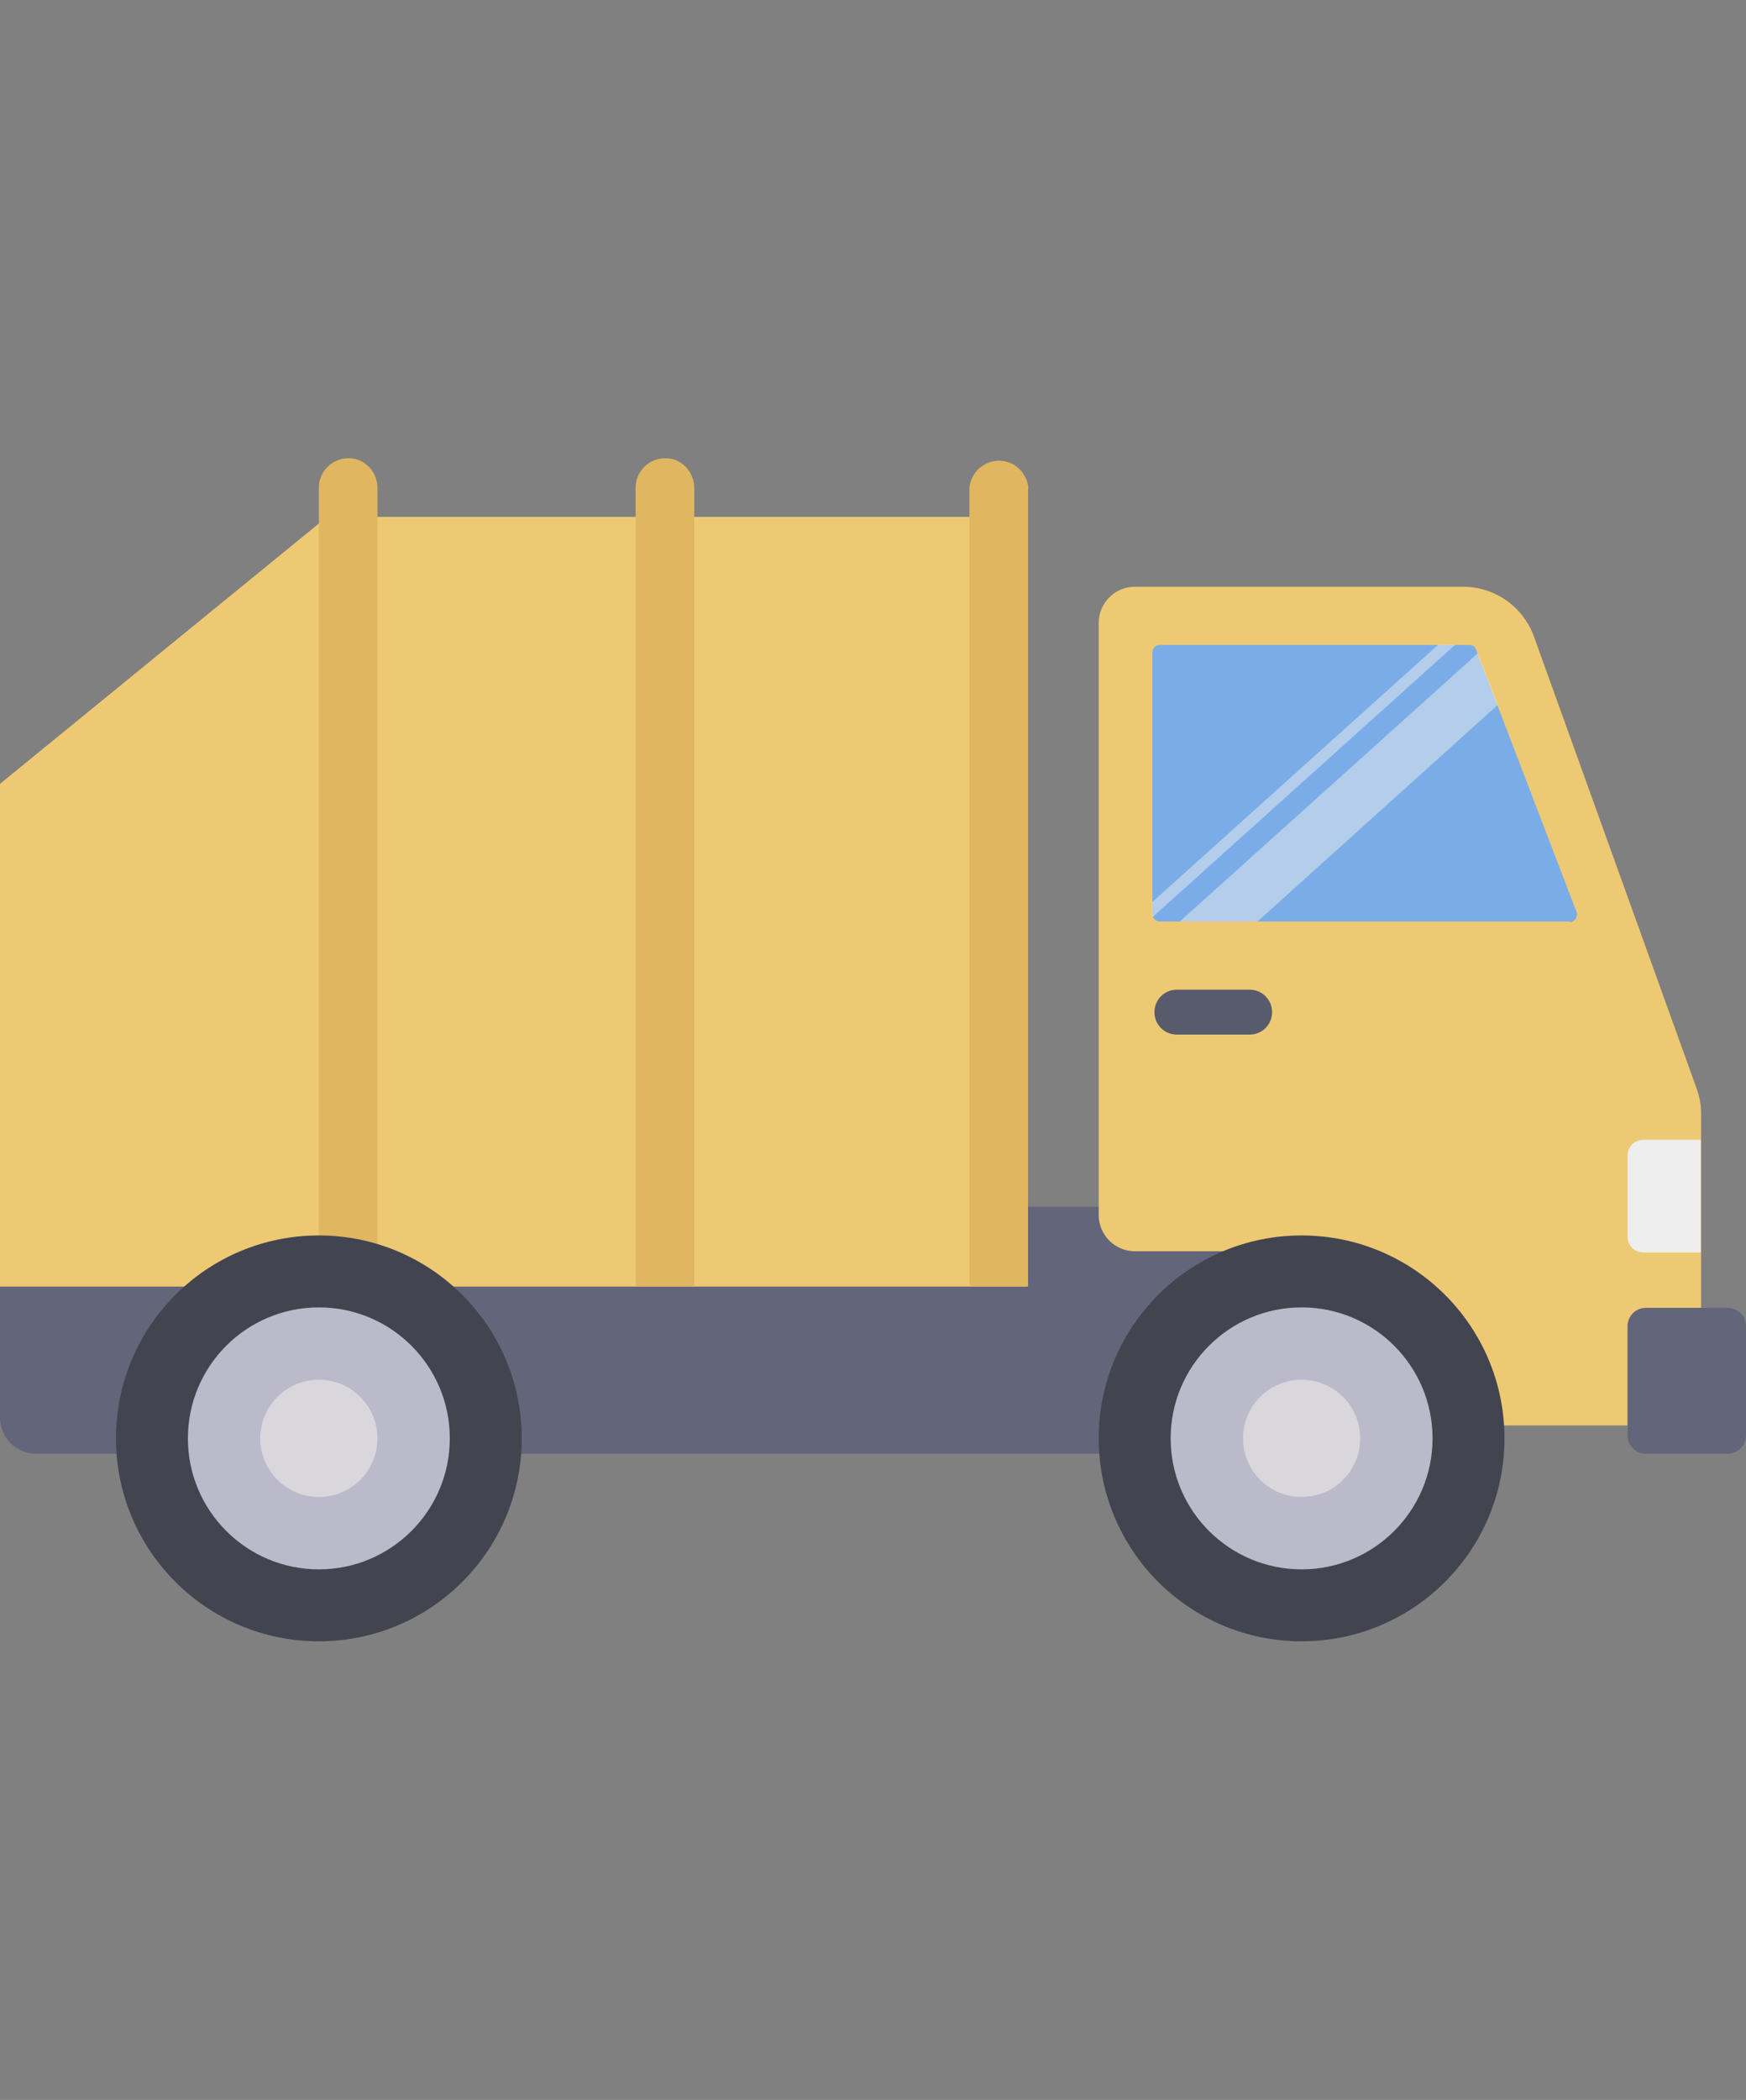
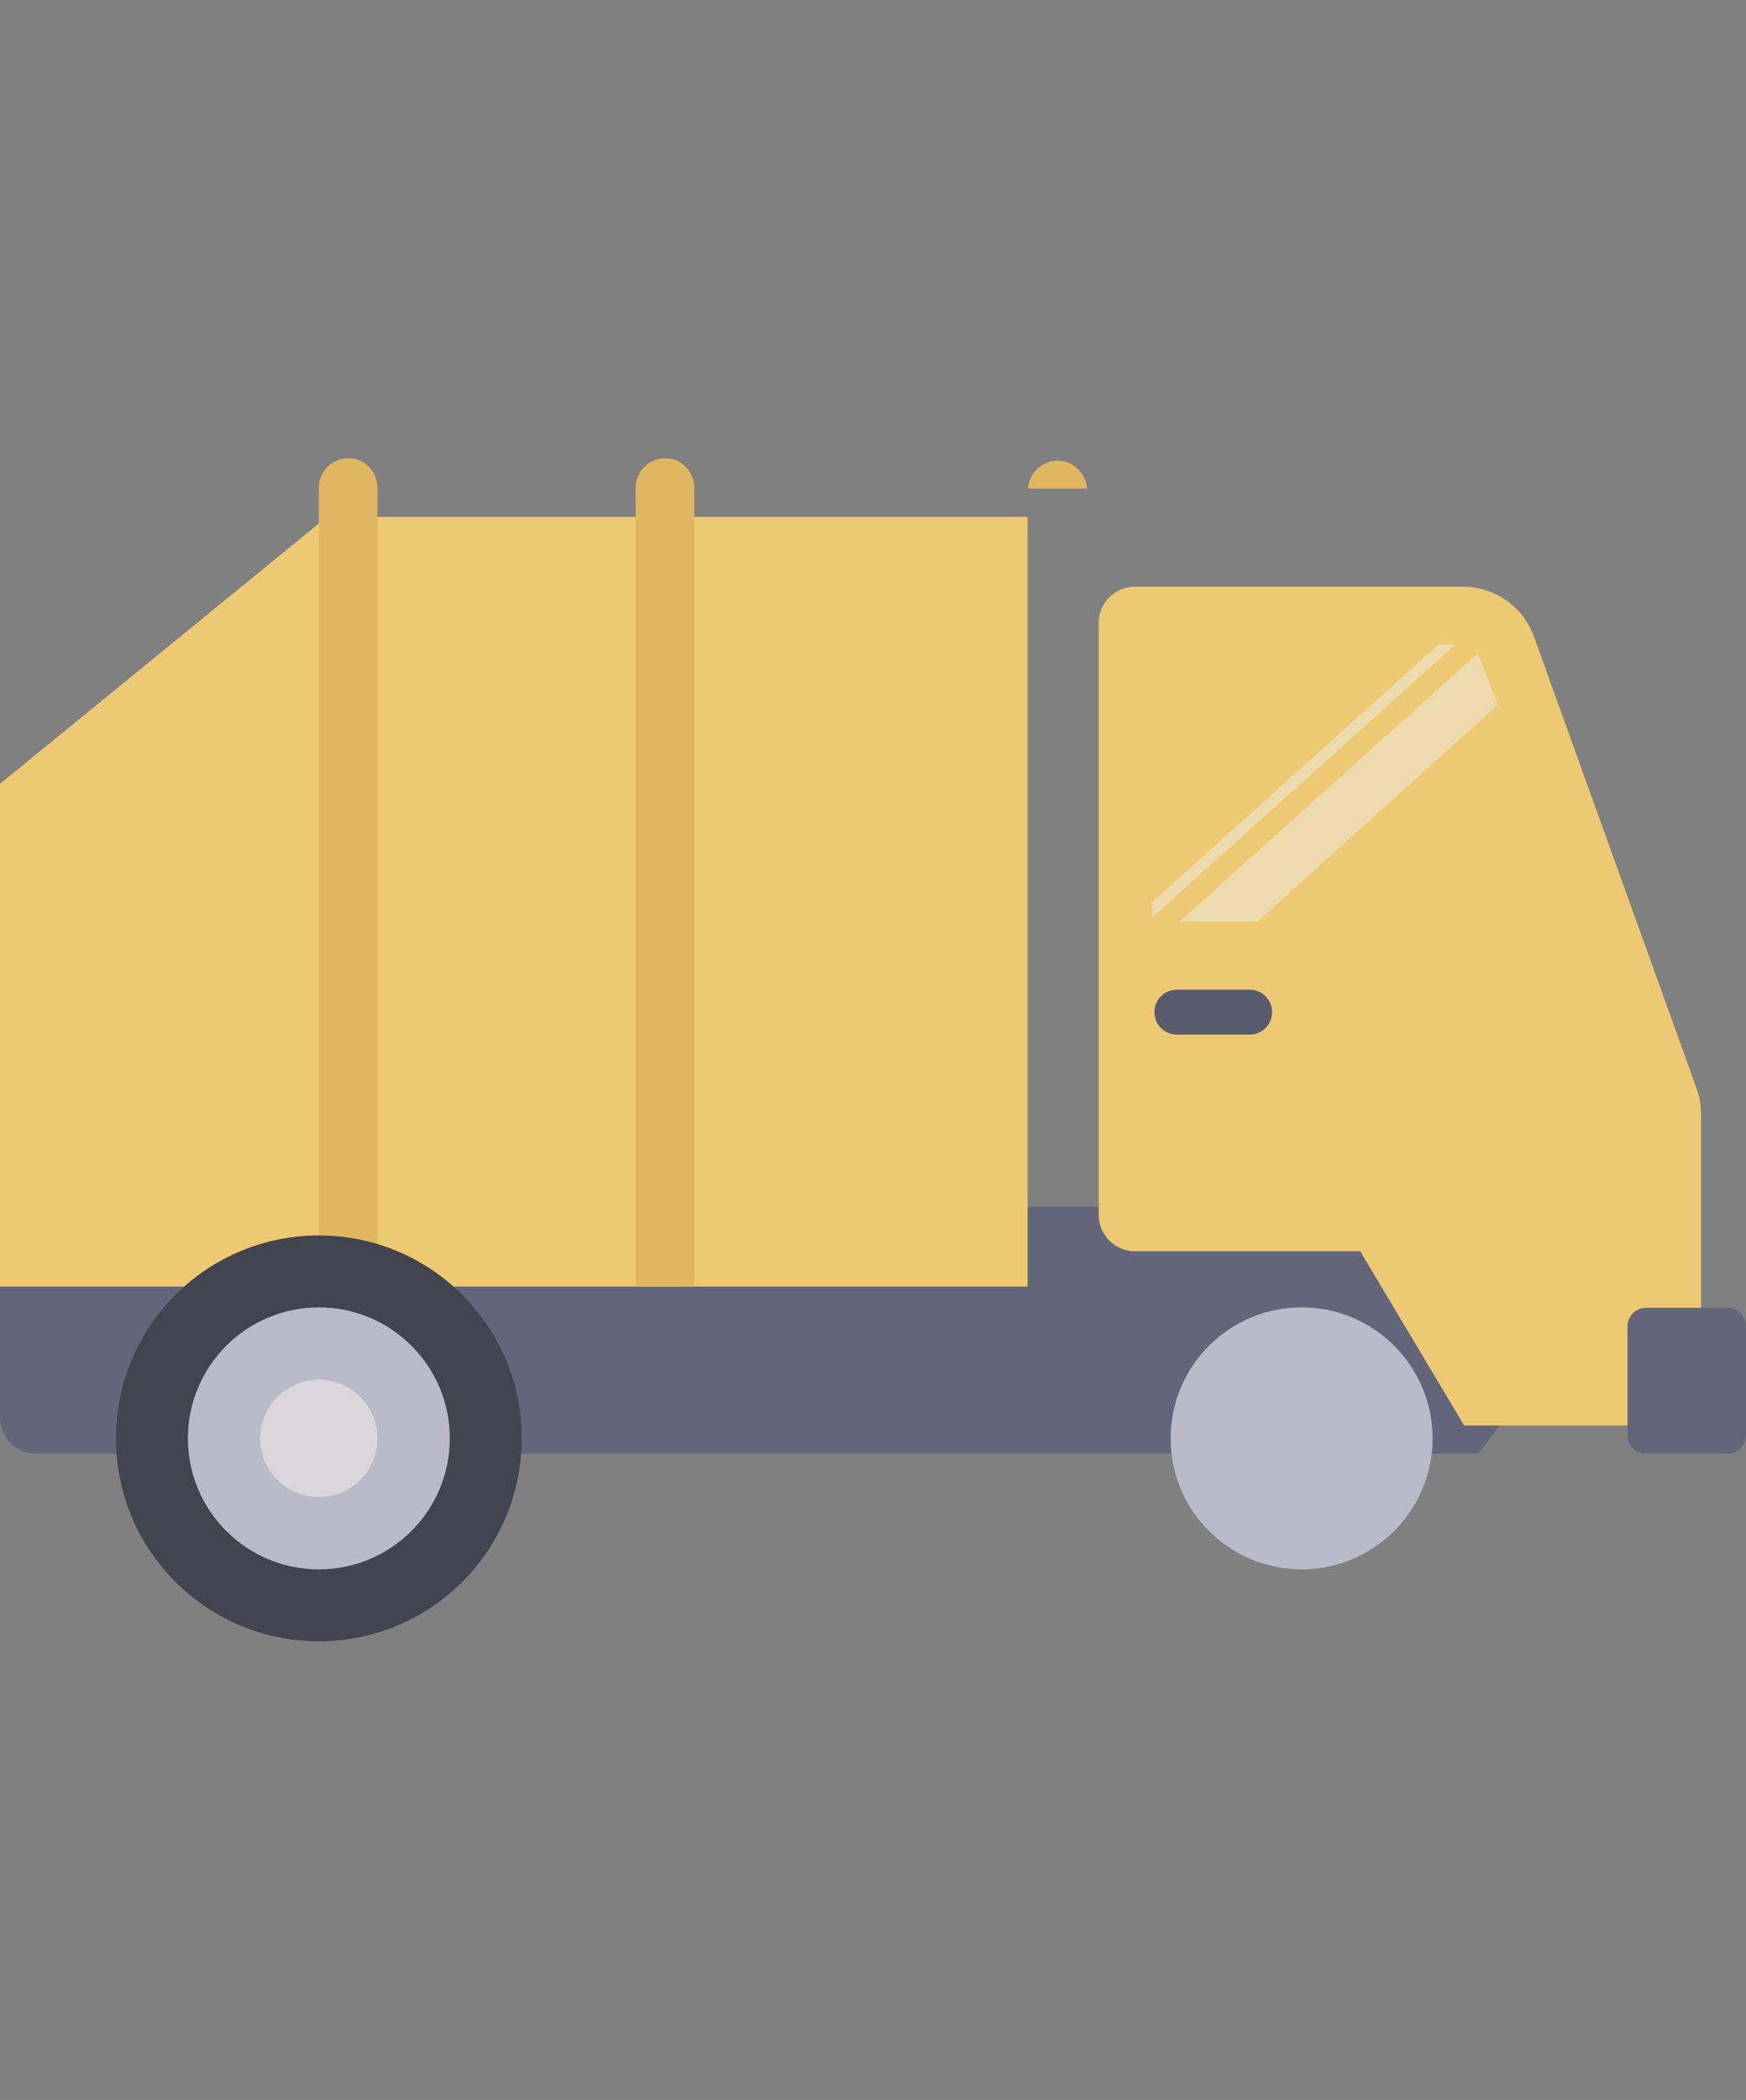
<svg xmlns="http://www.w3.org/2000/svg" id="Capa_1" version="1.1" viewBox="0 0 42 50.5">
  <rect x="0" y="0" width="42" height="50.5" fill="#808080" stroke="none" />
  <path d="M39.91,29.02l-4.34,5.94H.87c-.48,0-.87-.39-.87-.87v-5.07h39.91Z" fill="#63667a" />
  <path d="M24.72,12.43v18.51H0v-12.09l7.67-6.26.13-.16h16.93Z" fill="#eec973" />
  <g>
    <path d="M9.08,11.75v19.18h-1.41V11.75c-.01-.39.29-.71.68-.73s.71.29.73.68c0,.01,0,.03,0,.04Z" fill="#e1b660" />
    <path d="M16.7,11.75v19.18h-1.41V11.75c-.01-.39.29-.71.68-.73s.71.29.73.68c0,.01,0,.03,0,.04Z" fill="#e1b660" />
-     <path d="M24.73,11.75v19.18h-1.41V11.75c.02-.39.36-.69.75-.67.36.02.64.31.67.67Z" fill="#e1b660" />
+     <path d="M24.73,11.75v19.18V11.75c.02-.39.36-.69.75-.67.36.02.64.31.67.67Z" fill="#e1b660" />
  </g>
  <path d="M26.43,14.96v14.26c0,.48.39.87.87.87h5.42l2.5,4.19h5.7v-7.5c0-.21-.04-.42-.11-.61l-3.91-10.86c-.26-.72-.94-1.2-1.71-1.2h-7.89c-.48,0-.87.39-.87.87h0Z" fill="#eec973" />
-   <path d="M39.53,27.41h1.38v2.71h-1.38c-.21,0-.38-.17-.38-.38v-1.95c0-.21.17-.38.38-.38h0Z" fill="#edeeed" />
  <path d="M39.59,31.45h1.97c.24,0,.44.2.44.44v2.63c0,.24-.2.44-.44.44h-1.97c-.24,0-.44-.2-.44-.44v-2.63c0-.24.2-.44.44-.44h0Z" fill="#63667a" />
-   <path d="M37.77,22.16h-9.87c-.07,0-.13-.04-.16-.1,0-.03-.02-.06-.02-.09v-6.28c0-.1.08-.18.18-.18h7.45c.08,0,.14.05.16.12l.03.09.48,1.24,1.9,4.96c.04.09,0,.2-.09.24-.02.01-.05.02-.07.02h0Z" fill="#7aade8" />
  <path d="M35.01,15.5l-7.28,6.55s-.02-.06-.02-.09v-.26l6.89-6.2h.41Z" fill="#edeeed" opacity=".5" />
  <path d="M36.03,16.95l-5.78,5.21h-1.87l7.17-6.45.48,1.24Z" fill="#edeeed" opacity=".5" />
-   <circle cx="31.31" cy="34.59" r="4.88" fill="#424450" />
  <circle cx="31.31" cy="34.59" r="3.15" fill="#babaca" />
-   <circle cx="31.31" cy="34.59" r="1.41" fill="#d9d7dc" />
  <path d="M28.31,23.8h1.75c.3,0,.54.24.54.54s-.24.54-.54.54h-1.75c-.3,0-.54-.24-.54-.54s.24-.54.54-.54Z" fill="#585b6b" />
  <circle cx="7.67" cy="34.59" r="4.88" fill="#424450" />
  <circle cx="7.67" cy="34.59" r="3.15" fill="#babaca" />
  <circle cx="7.67" cy="34.59" r="1.41" fill="#d9d7dc" />
</svg>